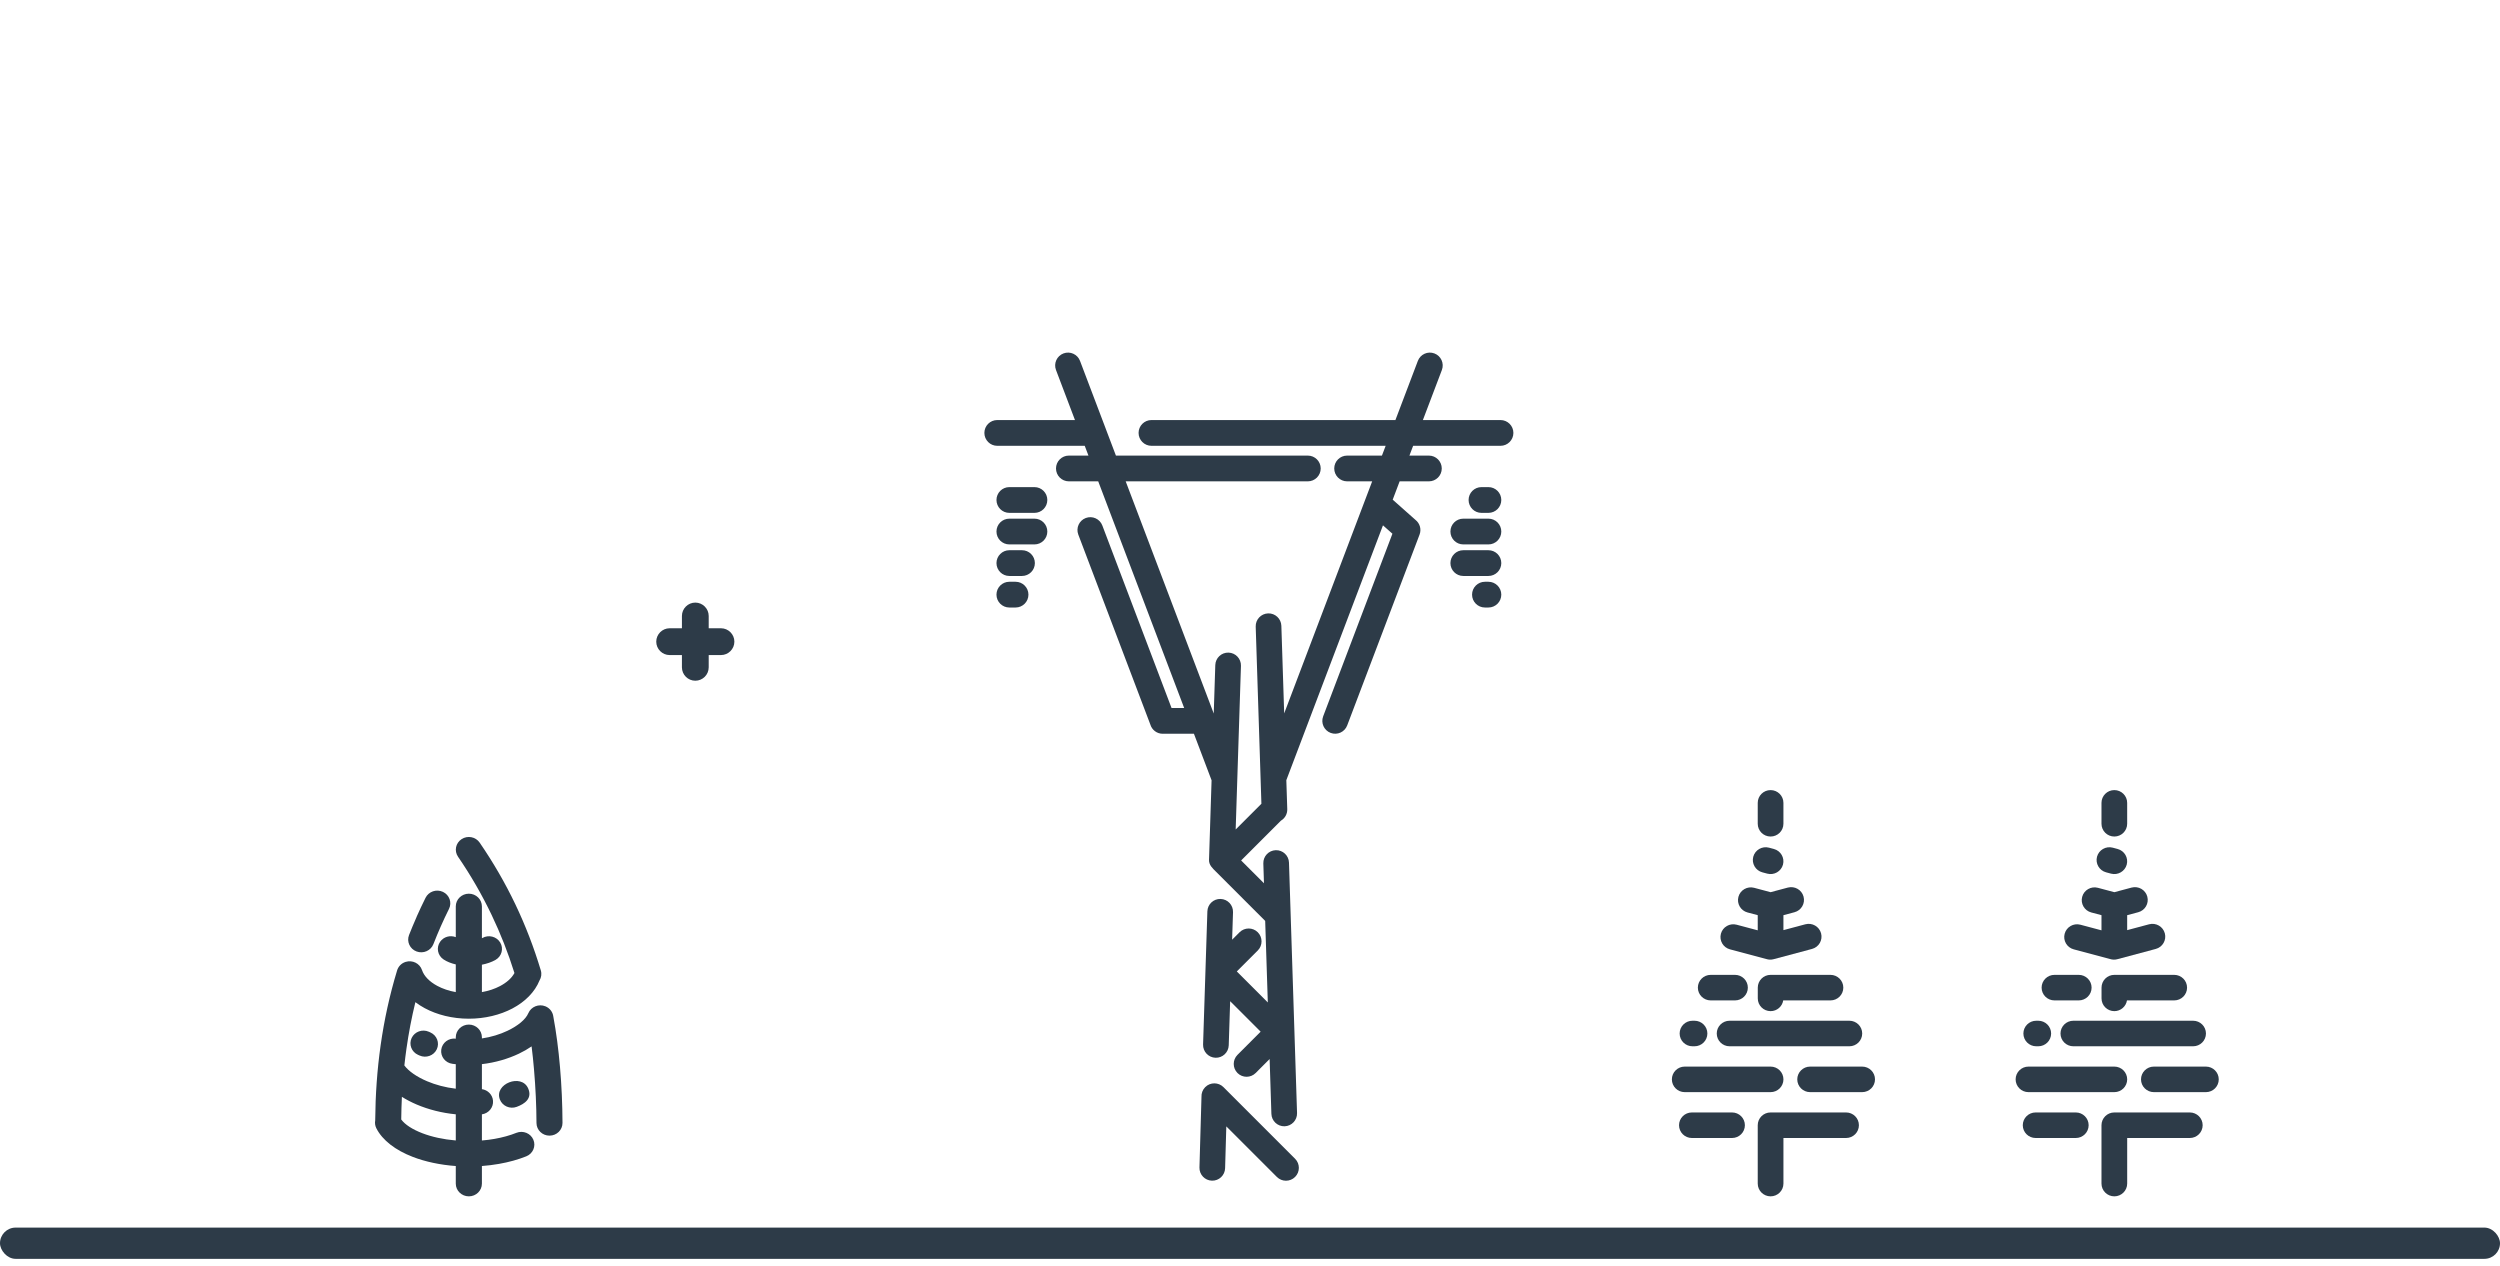
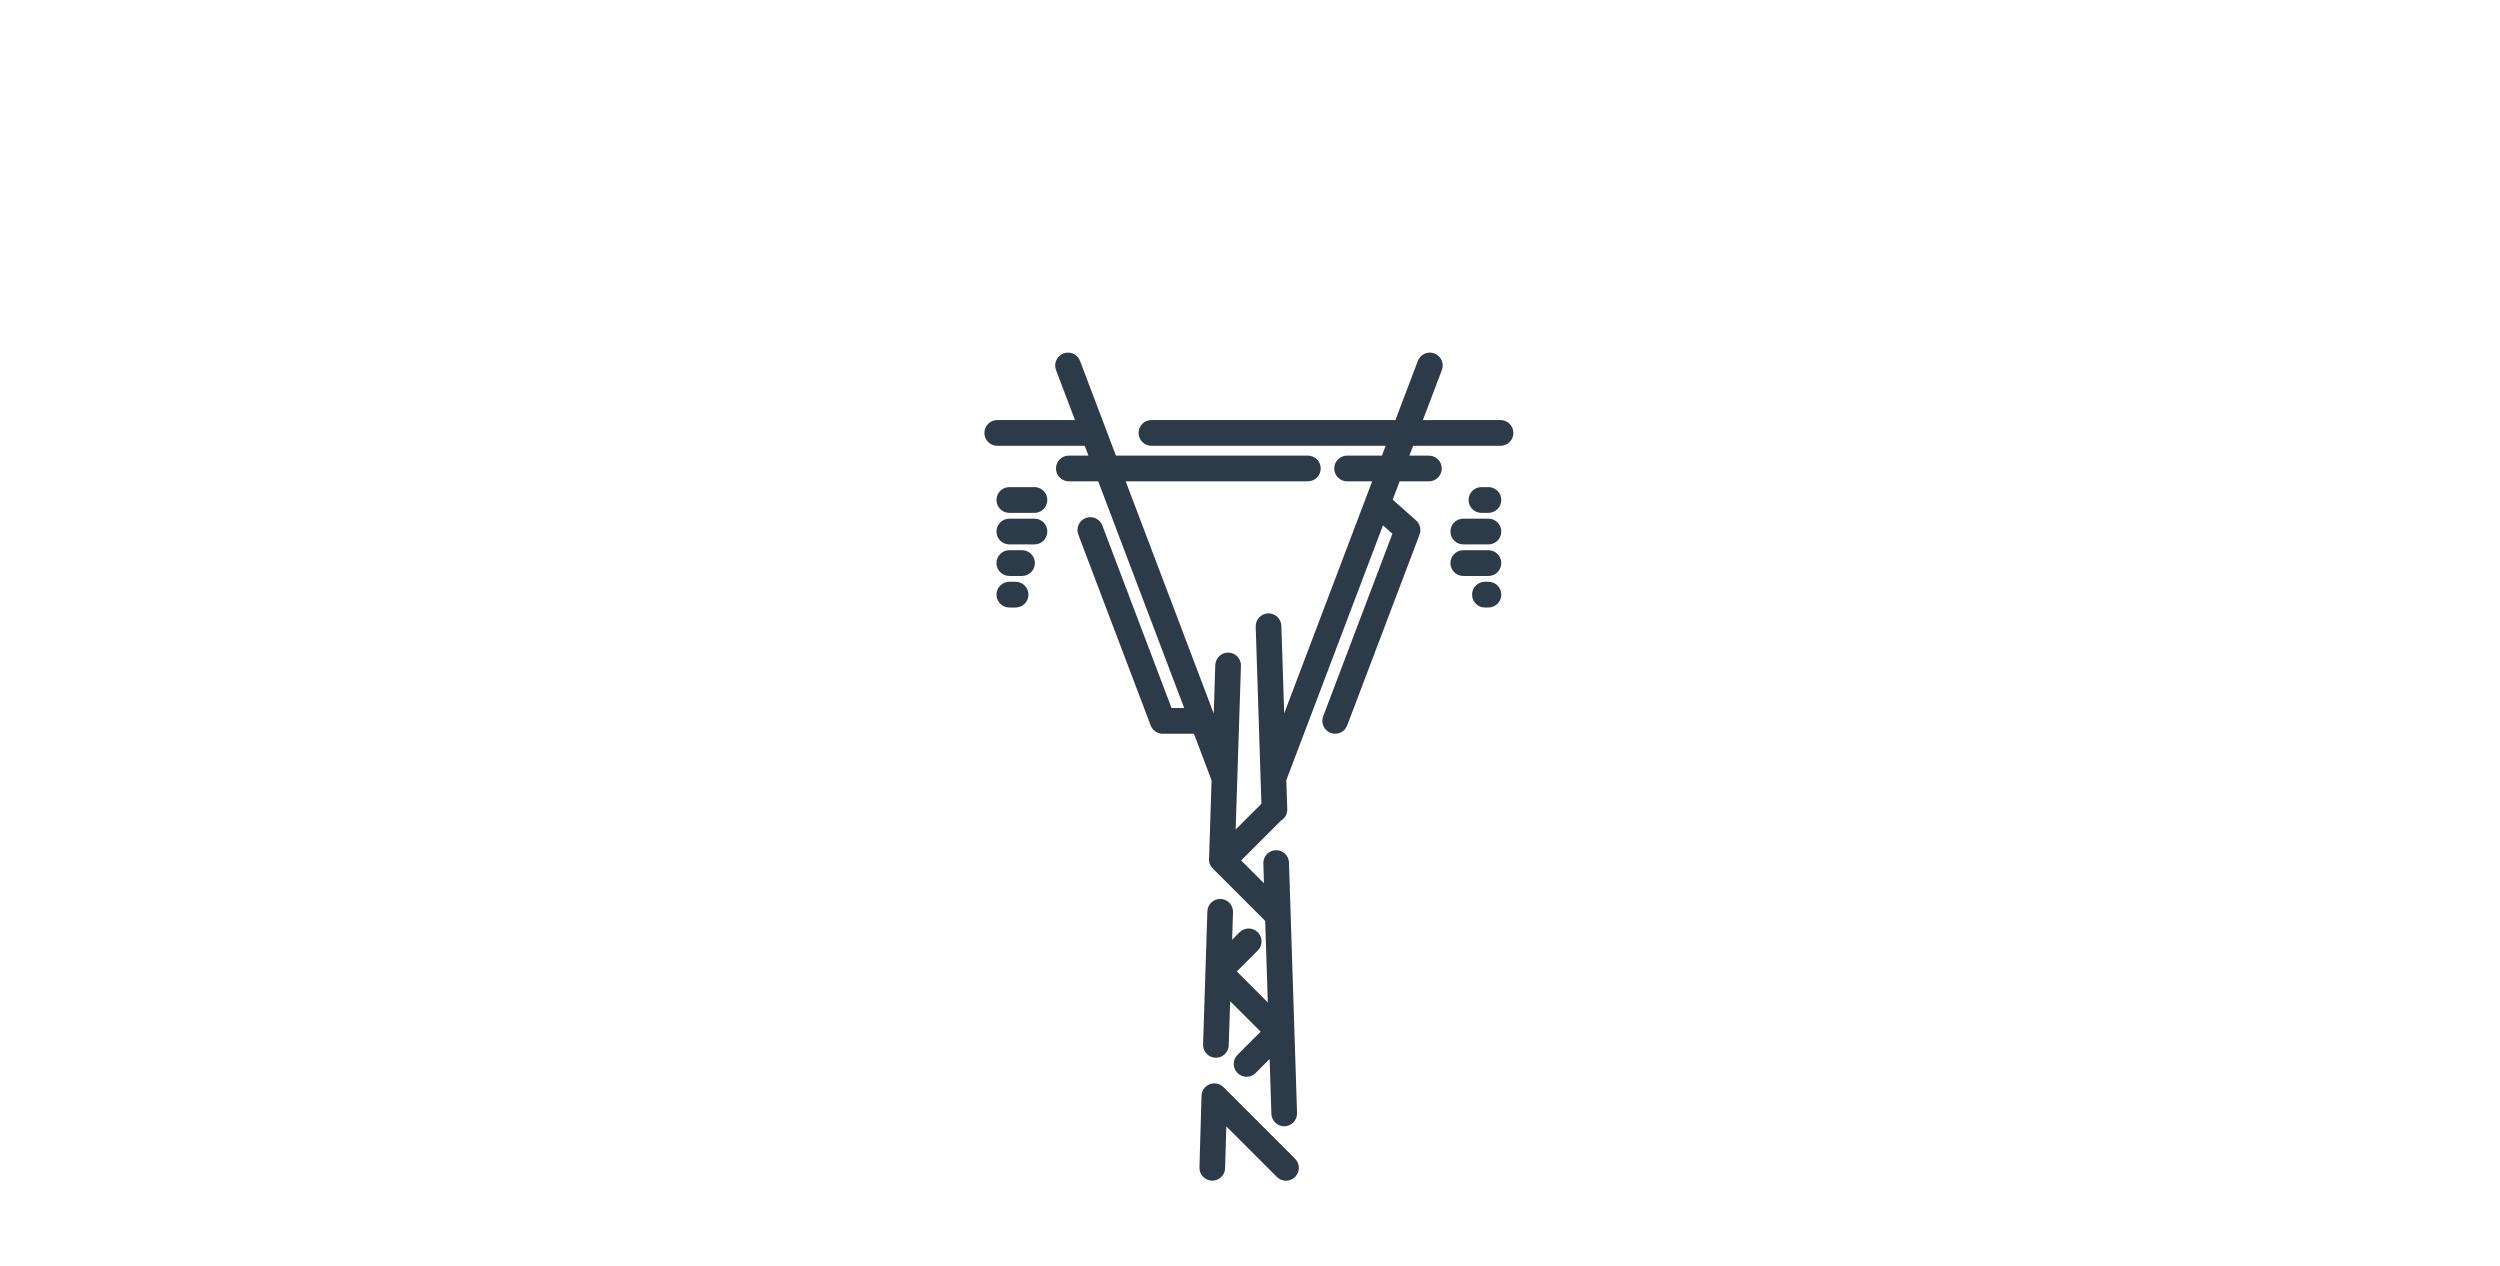
<svg xmlns="http://www.w3.org/2000/svg" width="160" height="81" viewBox="0 0 160 81" fill="none">
-   <rect y="78.566" width="160" height="2" rx="1" fill="#2D3B48" />
-   <path d="M136.139 59.529V58.572L136.846 58.383C137.284 58.267 137.545 57.819 137.427 57.383C137.311 56.948 136.86 56.689 136.422 56.805L135.318 57.1L134.264 56.819C133.826 56.703 133.376 56.962 133.259 57.398C133.142 57.833 133.403 58.281 133.84 58.397L134.495 58.571V59.541L133.143 59.181C132.705 59.065 132.255 59.323 132.138 59.759C132.021 60.195 132.281 60.642 132.719 60.758L135.042 61.377C135.189 61.425 135.351 61.432 135.511 61.389L135.51 61.388L137.968 60.732C138.406 60.616 138.666 60.168 138.549 59.732C138.432 59.297 137.982 59.038 137.544 59.154L136.139 59.529L136.139 59.529ZM131.485 62.391C131.031 62.391 130.663 62.757 130.663 63.209C130.663 63.66 131.031 64.026 131.485 64.026H133.04C133.494 64.026 133.862 63.66 133.862 63.209C133.862 62.757 133.494 62.391 133.04 62.391H131.485ZM136.126 64.026H139.15C139.604 64.026 139.972 63.66 139.972 63.209C139.972 62.757 139.604 62.391 139.15 62.391H135.317C134.863 62.391 134.498 62.758 134.498 63.209V63.898C134.498 64.348 134.865 64.713 135.317 64.713C135.726 64.713 136.065 64.415 136.126 64.026V64.026ZM130.319 65.327C129.865 65.327 129.497 65.693 129.497 66.144C129.497 66.596 129.865 66.962 130.319 66.962H130.449C130.903 66.962 131.272 66.596 131.272 66.144C131.272 65.693 130.903 65.327 130.449 65.327H130.319ZM132.694 65.327C132.24 65.327 131.872 65.693 131.872 66.144C131.872 66.596 132.24 66.962 132.694 66.962H140.359C140.813 66.962 141.181 66.596 141.181 66.144C141.181 65.693 140.813 65.327 140.359 65.327H132.694ZM129.822 68.262C129.368 68.262 129 68.628 129 69.079C129 69.531 129.368 69.897 129.822 69.897H135.317C135.771 69.897 136.14 69.531 136.14 69.079C136.14 68.628 135.771 68.262 135.317 68.262H129.822ZM137.848 68.262C137.394 68.262 137.025 68.628 137.025 69.079C137.025 69.531 137.394 69.897 137.848 69.897H141.178C141.632 69.897 142 69.531 142 69.079C142 68.628 141.632 68.262 141.178 68.262H137.848ZM134.495 75.749C134.495 76.2 134.863 76.566 135.317 76.566C135.771 76.566 136.14 76.2 136.14 75.749V72.832H140.148C140.602 72.832 140.97 72.466 140.97 72.014C140.97 71.563 140.602 71.197 140.148 71.197H135.317C134.863 71.197 134.495 71.563 134.495 72.014V75.749H134.495ZM130.28 71.197C129.826 71.197 129.458 71.563 129.458 72.014C129.458 72.466 129.826 72.832 130.28 72.832H132.85C133.304 72.832 133.673 72.466 133.673 72.014C133.673 71.563 133.304 71.197 132.85 71.197H130.28ZM134.495 52.72C134.495 53.172 134.863 53.538 135.317 53.538C135.771 53.538 136.139 53.172 136.139 52.72V51.384C136.139 50.932 135.771 50.566 135.317 50.566C134.863 50.566 134.495 50.932 134.495 51.384V52.72ZM135.105 55.913C135.543 56.029 135.993 55.77 136.111 55.335C136.227 54.899 135.967 54.451 135.529 54.335L135.215 54.251C134.777 54.135 134.327 54.394 134.209 54.83C134.093 55.265 134.353 55.713 134.791 55.829L135.105 55.913Z" fill="#2D3B48" />
-   <path d="M114.139 59.529V58.572L114.846 58.383C115.284 58.267 115.545 57.819 115.427 57.383C115.311 56.948 114.86 56.689 114.422 56.805L113.318 57.1L112.264 56.819C111.826 56.703 111.376 56.962 111.259 57.398C111.142 57.833 111.403 58.281 111.84 58.397L112.495 58.571V59.541L111.143 59.181C110.705 59.065 110.255 59.323 110.138 59.759C110.021 60.195 110.281 60.642 110.719 60.758L113.042 61.377C113.189 61.425 113.351 61.432 113.511 61.389L113.51 61.388L115.968 60.732C116.406 60.616 116.666 60.168 116.549 59.732C116.432 59.297 115.982 59.038 115.544 59.154L114.139 59.529L114.139 59.529ZM109.485 62.391C109.031 62.391 108.663 62.757 108.663 63.209C108.663 63.66 109.031 64.026 109.485 64.026H111.04C111.494 64.026 111.862 63.66 111.862 63.209C111.862 62.757 111.494 62.391 111.04 62.391H109.485ZM114.126 64.026H117.15C117.604 64.026 117.972 63.66 117.972 63.209C117.972 62.757 117.604 62.391 117.15 62.391H113.317C112.863 62.391 112.498 62.758 112.498 63.209V63.898C112.498 64.348 112.865 64.713 113.317 64.713C113.726 64.713 114.065 64.415 114.126 64.026V64.026ZM108.319 65.327C107.865 65.327 107.497 65.693 107.497 66.144C107.497 66.596 107.865 66.962 108.319 66.962H108.449C108.903 66.962 109.272 66.596 109.272 66.144C109.272 65.693 108.903 65.327 108.449 65.327H108.319ZM110.694 65.327C110.24 65.327 109.872 65.693 109.872 66.144C109.872 66.596 110.24 66.962 110.694 66.962H118.359C118.813 66.962 119.181 66.596 119.181 66.144C119.181 65.693 118.813 65.327 118.359 65.327H110.694ZM107.822 68.262C107.368 68.262 107 68.628 107 69.079C107 69.531 107.368 69.897 107.822 69.897H113.317C113.771 69.897 114.14 69.531 114.14 69.079C114.14 68.628 113.771 68.262 113.317 68.262H107.822ZM115.848 68.262C115.394 68.262 115.025 68.628 115.025 69.079C115.025 69.531 115.394 69.897 115.848 69.897H119.178C119.632 69.897 120 69.531 120 69.079C120 68.628 119.632 68.262 119.178 68.262H115.848ZM112.495 75.749C112.495 76.2 112.863 76.566 113.317 76.566C113.771 76.566 114.14 76.2 114.14 75.749V72.832H118.148C118.602 72.832 118.97 72.466 118.97 72.014C118.97 71.563 118.602 71.197 118.148 71.197H113.317C112.863 71.197 112.495 71.563 112.495 72.014V75.749H112.495ZM108.28 71.197C107.826 71.197 107.458 71.563 107.458 72.014C107.458 72.466 107.826 72.832 108.28 72.832H110.85C111.304 72.832 111.673 72.466 111.673 72.014C111.673 71.563 111.304 71.197 110.85 71.197H108.28ZM112.495 52.72C112.495 53.172 112.863 53.538 113.317 53.538C113.771 53.538 114.139 53.172 114.139 52.72V51.384C114.139 50.932 113.771 50.566 113.317 50.566C112.863 50.566 112.495 50.932 112.495 51.384V52.72ZM113.105 55.913C113.543 56.029 113.993 55.77 114.111 55.335C114.227 54.899 113.967 54.451 113.529 54.335L113.215 54.251C112.777 54.135 112.327 54.394 112.209 54.83C112.093 55.265 112.353 55.713 112.791 55.829L113.105 55.913Z" fill="#2D3B48" />
-   <path d="M27.447 66.032C27.029 65.846 26.535 66.025 26.344 66.433C26.153 66.841 26.337 67.323 26.755 67.51L26.852 67.553C27.27 67.74 27.764 67.56 27.955 67.152C28.146 66.744 27.962 66.262 27.544 66.076L27.447 66.032ZM29.17 59.978C28.814 59.836 28.393 59.95 28.168 60.273C27.908 60.644 28.006 61.15 28.386 61.403C28.602 61.547 28.873 61.654 29.17 61.723V63.495C28.729 63.417 28.325 63.279 27.982 63.094C27.494 62.831 27.14 62.479 27.008 62.084C26.866 61.657 26.395 61.423 25.957 61.562C25.675 61.651 25.476 61.873 25.407 62.134C24.935 63.691 24.59 65.275 24.361 66.892C24.139 68.458 24.026 70.061 24.013 71.707C23.983 71.872 24.004 72.048 24.086 72.209C24.478 72.983 25.317 73.617 26.421 74.042C27.213 74.347 28.158 74.552 29.17 74.626V75.751C29.17 76.201 29.545 76.566 30.006 76.566C30.468 76.566 30.842 76.201 30.842 75.751V74.625C31.214 74.597 31.579 74.551 31.935 74.489C32.57 74.378 33.161 74.213 33.683 74.004C34.108 73.834 34.311 73.359 34.136 72.944C33.962 72.529 33.475 72.331 33.049 72.501C32.633 72.668 32.157 72.8 31.641 72.89C31.387 72.935 31.12 72.969 30.842 72.991V71.318C31.273 71.257 31.588 70.878 31.553 70.448C31.522 70.062 31.219 69.759 30.842 69.706V68.105C31.695 68.007 32.515 67.766 33.214 67.433C33.504 67.295 33.775 67.139 34.022 66.969C34.081 67.439 34.132 67.924 34.174 68.415C34.277 69.598 34.331 70.782 34.335 71.872C34.337 72.321 34.711 72.683 35.171 72.681C35.631 72.68 36.002 72.314 36 71.866C35.995 70.69 35.942 69.46 35.839 68.281C35.743 67.172 35.601 66.07 35.412 65.054C35.376 64.774 35.191 64.519 34.904 64.403C34.479 64.231 33.991 64.428 33.814 64.843C33.642 65.247 33.147 65.651 32.483 65.968C31.996 66.2 31.433 66.373 30.842 66.46V66.388C30.842 65.938 30.468 65.573 30.006 65.573C29.545 65.573 29.17 65.938 29.17 66.388V66.474C28.714 66.417 28.298 66.733 28.24 67.177C28.183 67.622 28.506 68.029 28.962 68.085C29.033 68.094 29.103 68.102 29.17 68.109V69.677C28.502 69.599 27.875 69.429 27.335 69.2C26.672 68.918 26.155 68.56 25.879 68.189C25.918 67.829 25.962 67.471 26.013 67.115C26.155 66.11 26.345 65.118 26.584 64.139C26.767 64.278 26.966 64.406 27.179 64.521C27.968 64.947 28.957 65.197 30.006 65.197C31.037 65.197 32.01 64.955 32.794 64.542C33.606 64.113 34.227 63.493 34.529 62.749C34.643 62.562 34.68 62.33 34.612 62.104C34.171 60.638 33.628 59.226 32.98 57.87C32.332 56.515 31.572 55.2 30.698 53.927C30.442 53.554 29.925 53.454 29.543 53.704C29.16 53.953 29.058 54.459 29.314 54.831C30.129 56.018 30.845 57.261 31.465 58.558C32.041 59.762 32.526 61.001 32.924 62.273C32.751 62.597 32.427 62.885 32.004 63.108C31.666 63.287 31.272 63.419 30.842 63.495V61.741C31.165 61.678 31.468 61.574 31.716 61.432C32.112 61.205 32.245 60.707 32.013 60.32C31.78 59.934 31.27 59.804 30.874 60.031L30.842 60.048V58.011C30.842 57.561 30.468 57.196 30.006 57.196C29.545 57.196 29.17 57.561 29.17 58.011V59.978V59.978ZM29.17 71.316V72.99C28.372 72.923 27.639 72.761 27.028 72.526C26.402 72.285 25.925 71.981 25.679 71.647C25.684 71.16 25.698 70.677 25.721 70.197C26.01 70.379 26.328 70.545 26.669 70.69C27.408 71.004 28.265 71.229 29.17 71.316ZM31.991 70.365C32.154 70.786 32.635 70.998 33.065 70.84C33.58 70.652 34.087 70.301 33.8 69.653C33.369 68.679 31.607 69.369 31.991 70.365H31.991ZM28.737 58.166C28.937 57.761 28.763 57.275 28.348 57.08C27.933 56.885 27.435 57.054 27.235 57.459C27.034 57.864 26.848 58.257 26.68 58.637L26.679 58.637C26.669 58.66 26.66 58.684 26.652 58.708C26.472 59.117 26.314 59.495 26.178 59.843C26.014 60.263 26.23 60.734 26.661 60.894C27.092 61.054 27.575 60.843 27.739 60.422C28.042 59.645 28.365 58.914 28.737 58.166L28.737 58.166Z" fill="#2D3B48" />
  <path d="M81.72 75.325C82.042 75.647 82.563 75.647 82.885 75.325C83.207 75.004 83.207 74.482 82.885 74.16L78.3 69.575C77.979 69.254 77.457 69.254 77.135 69.575C76.964 69.747 76.884 69.974 76.895 70.198L76.765 74.72C76.753 75.173 77.11 75.551 77.564 75.563C78.017 75.576 78.394 75.218 78.407 74.765L78.484 72.089L81.72 75.325ZM75.787 45.313H74.979L70.549 33.631C70.389 33.207 69.915 32.992 69.49 33.152C69.065 33.312 68.85 33.786 69.01 34.211L73.622 46.372C73.723 46.712 74.038 46.961 74.412 46.961H76.412L77.541 49.939L77.377 55.034C77.367 55.363 77.608 55.575 77.826 55.792L80.972 58.938L81.14 64.157L79.156 62.173L80.498 60.831C80.819 60.509 80.819 59.987 80.498 59.665C80.176 59.343 79.654 59.343 79.332 59.665L78.856 60.141L78.913 58.379C78.927 57.926 78.572 57.547 78.118 57.533C77.665 57.518 77.285 57.874 77.272 58.328L76.997 66.849C76.983 67.302 77.339 67.681 77.792 67.696C78.246 67.71 78.625 67.354 78.639 66.9L78.73 64.077L80.681 66.028L79.198 67.512C78.878 67.834 78.88 68.355 79.201 68.675C79.523 68.995 80.043 68.993 80.363 68.672L81.256 67.777L81.369 71.286C81.383 71.74 81.763 72.096 82.216 72.082C82.669 72.067 83.025 71.688 83.011 71.235L82.495 55.208C82.481 54.754 82.102 54.398 81.648 54.412C81.195 54.427 80.839 54.806 80.853 55.259L80.894 56.53L79.433 55.069L81.981 52.521C82.231 52.374 82.394 52.098 82.385 51.788L82.325 49.931L88.51 33.622L89.115 34.158L84.682 45.847C84.522 46.272 84.737 46.746 85.162 46.906C85.587 47.066 86.061 46.851 86.221 46.426L90.853 34.211C90.983 33.867 90.867 33.492 90.594 33.276L89.133 31.979L89.577 30.806H91.449C91.904 30.806 92.273 30.437 92.273 29.982C92.273 29.527 91.904 29.158 91.449 29.158H90.203L90.44 28.532H96.032C96.487 28.532 96.857 28.162 96.857 27.707C96.857 27.252 96.487 26.883 96.032 26.883H91.065L92.281 23.678C92.441 23.254 92.226 22.779 91.801 22.619C91.376 22.459 90.902 22.674 90.742 23.099L89.307 26.883H73.694C73.239 26.883 72.869 27.252 72.869 27.707C72.869 28.162 73.239 28.532 73.694 28.532H88.682L88.444 29.158H86.215C85.76 29.158 85.391 29.527 85.391 29.982C85.391 30.437 85.76 30.806 86.215 30.806H87.819L82.188 45.657L82.007 40.052C81.993 39.598 81.614 39.242 81.16 39.257C80.707 39.271 80.351 39.65 80.365 40.103L80.73 51.441L79.083 53.088L79.421 42.614C79.435 42.161 79.079 41.782 78.626 41.767C78.172 41.753 77.793 42.109 77.779 42.562L77.679 45.665L72.044 30.806H83.701C84.156 30.806 84.525 30.437 84.525 29.982C84.525 29.527 84.156 29.158 83.701 29.158H71.419L70.78 27.472C70.768 27.433 70.754 27.396 70.738 27.36L69.122 23.099C68.962 22.674 68.488 22.459 68.063 22.619C67.638 22.779 67.423 23.254 67.583 23.678L68.798 26.883H63.824C63.369 26.883 63 27.252 63 27.707C63 28.162 63.369 28.532 63.824 28.532H69.423L69.661 29.158H68.407C67.952 29.158 67.584 29.527 67.584 29.982C67.584 30.437 67.952 30.806 68.407 30.806H70.286L75.787 45.312L75.787 45.313ZM64.598 31.175C64.143 31.175 63.774 31.544 63.774 31.999C63.774 32.454 64.143 32.824 64.598 32.824H66.205C66.66 32.824 67.029 32.454 67.029 31.999C67.029 31.544 66.66 31.175 66.205 31.175H64.598ZM64.598 33.194C64.143 33.194 63.774 33.563 63.774 34.019C63.774 34.474 64.143 34.843 64.598 34.843H66.205C66.66 34.843 67.029 34.474 67.029 34.019C67.029 33.563 66.66 33.194 66.205 33.194H64.598ZM64.598 35.214C64.143 35.214 63.774 35.583 63.774 36.038C63.774 36.493 64.143 36.862 64.598 36.862H65.408C65.863 36.862 66.232 36.493 66.232 36.038C66.232 35.583 65.863 35.214 65.408 35.214H64.598ZM64.598 37.233C64.143 37.233 63.774 37.602 63.774 38.057C63.774 38.512 64.143 38.881 64.598 38.881H64.996C65.451 38.881 65.82 38.512 65.82 38.057C65.82 37.602 65.451 37.233 64.996 37.233H64.598ZM95.258 38.881C95.714 38.881 96.083 38.512 96.083 38.057C96.083 37.602 95.714 37.233 95.258 37.233H95.036C94.581 37.233 94.212 37.602 94.212 38.057C94.212 38.512 94.581 38.881 95.036 38.881H95.258ZM95.258 36.862C95.714 36.862 96.083 36.493 96.083 36.038C96.083 35.583 95.714 35.214 95.258 35.214H93.651C93.196 35.214 92.827 35.583 92.827 36.038C92.827 36.493 93.196 36.862 93.651 36.862H95.258ZM95.258 34.843C95.714 34.843 96.083 34.474 96.083 34.019C96.083 33.563 95.714 33.194 95.258 33.194H93.651C93.196 33.194 92.827 33.563 92.827 34.019C92.827 34.474 93.196 34.843 93.651 34.843H95.258ZM95.258 32.824C95.714 32.824 96.083 32.454 96.083 31.999C96.083 31.544 95.714 31.175 95.258 31.175H94.814C94.359 31.175 93.99 31.544 93.99 31.999C93.99 32.454 94.359 32.824 94.814 32.824H95.258Z" fill="#2D3B48" />
-   <path fill-rule="evenodd" clip-rule="evenodd" d="M44.5 38.566C44.972 38.566 45.357 38.952 45.357 39.423V40.209H46.143C46.614 40.209 47 40.595 47 41.067C47 41.538 46.614 41.924 46.143 41.924H45.357V42.709C45.357 43.181 44.972 43.566 44.5 43.566C44.028 43.566 43.643 43.181 43.643 42.709V41.924H42.857C42.386 41.924 42 41.538 42 41.067C42 40.595 42.386 40.209 42.857 40.209H43.643V39.423C43.643 38.952 44.028 38.566 44.5 38.566V38.566Z" fill="#2D3B48" />
</svg>